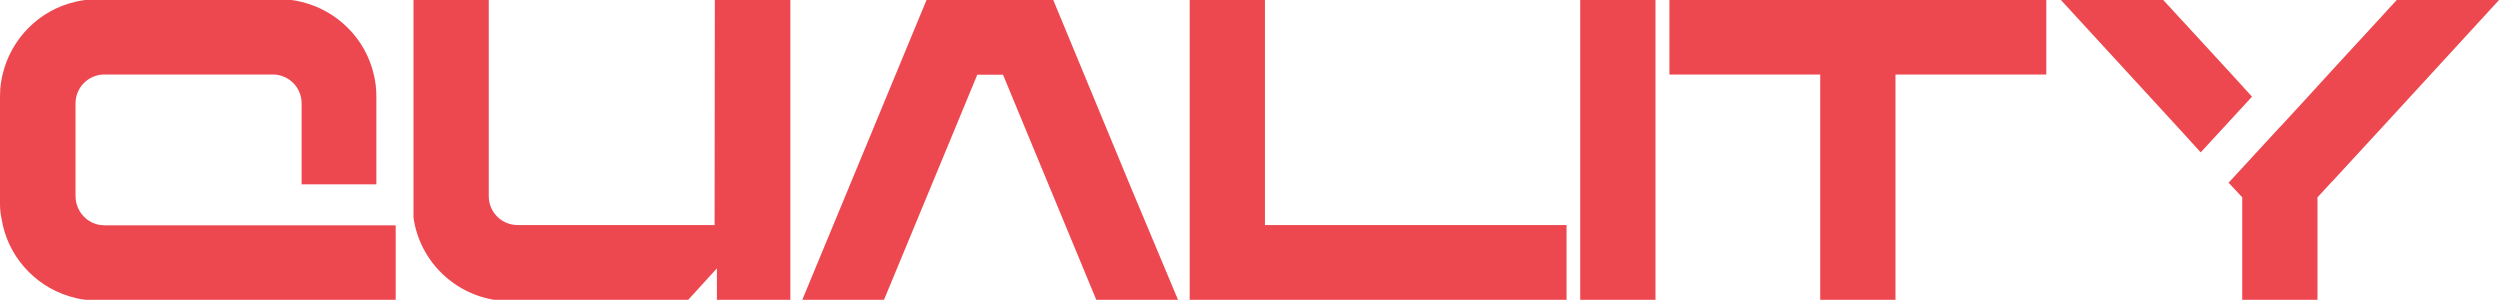
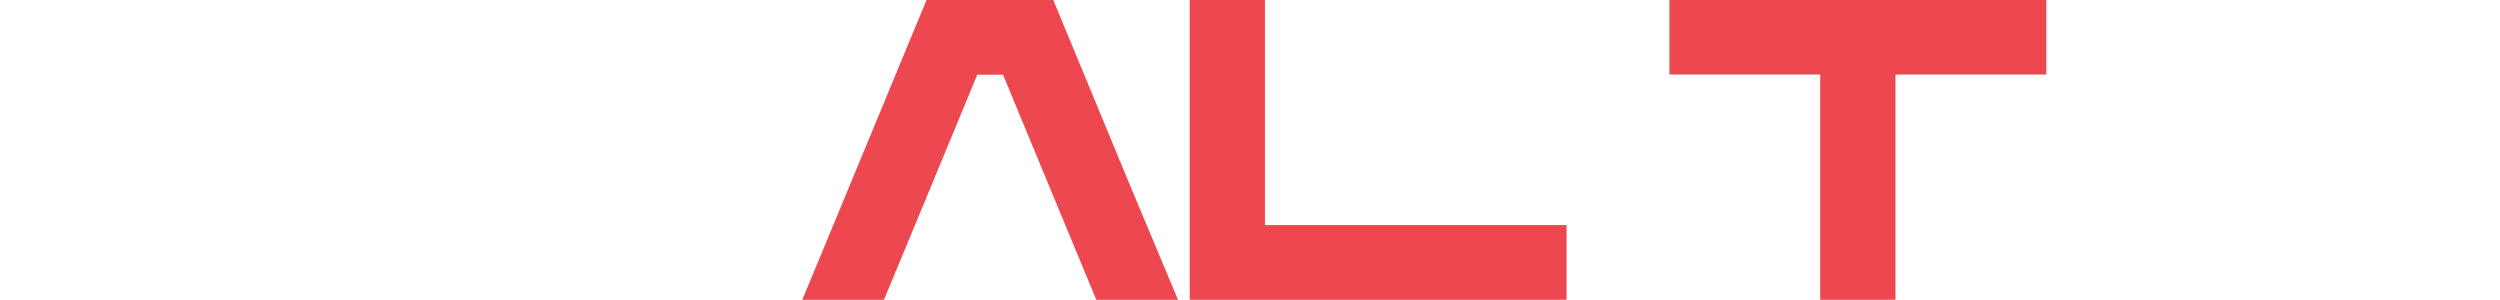
<svg xmlns="http://www.w3.org/2000/svg" xml:space="preserve" style="enable-background:new 0 0 969.8 116.3;" viewBox="0 0 969.8 116.3" y="0px" x="0px" id="Layer_1" version="1.1">
  <style type="text/css">
	.st0{fill:#ED4850;}
</style>
  <g>
-     <path d="M153.5,87.4v29.2H37.9c-1.3,0-2.6-0.1-3.9-0.2c-1.6-0.2-3.2-0.4-4.7-0.8c-14-3.3-25-14.3-28.2-28.2   c-0.2-1-0.4-2.1-0.6-3.1C0.1,82.4,0,80.6,0,78.7V37.5c0-1.9,0.1-3.7,0.4-5.5c0.2-1.1,0.3-2.1,0.6-3.1c3.3-14,14.3-25,28.2-28.2   c0.1,0,0.3-0.1,0.4-0.1c2.7-0.6,5.4-0.9,8.2-0.9h70.4c3,0,5.9,0.3,8.6,1c14,3.3,25,14.3,28.2,28.2c0.7,2.8,1,5.7,1,8.6v34H117V40.1   c0-6.2-5-11.2-11.2-11.2H40.5c-6.2,0-11.2,5-11.2,11.2v36c0,4,2.1,7.6,5.3,9.6c1.7,1.1,3.7,1.7,5.9,1.7H153.5z" class="st0" />
-     <path d="M306.6-0.4v117h-28.5v-12.5l-11.4,12.5h-72.8c-17.2-1.8-31.1-15.1-33.5-32.2V-0.4h29.2v76.5   c0,6.2,5,11.2,11.2,11.2h76.4l0.1-87.7H306.6z" class="st0" />
    <path d="M457.1,116.6h-31.7l-18.2-43.9l-12.1-29.2l-6-14.5h-10l-6,14.5l-12.1,29.2l-18.2,43.9h-31.7l18.2-43.9   l12.1-29.2l6-14.5l12.1-29.2h20.6h0h7.8h0h20.6l12.1,29.2l6,14.5l12.1,29.2L457.1,116.6z" class="st0" />
    <path d="M607.7,87.4v29.2H461.5v-117h29.2v87.7H607.7z" class="st0" />
-     <path d="M613,116.6v-117h29.2v117H613z" class="st0" />
    <path d="M793.8,28.9h-58.5v87.7h-29.2V28.9h-58.5V-0.4h146.2V28.9z" class="st0" />
-     <path d="M873.6,37.5l-19.9,21.6l-9.3-10.2L799.1-0.4h39.7l25.5,27.7L873.6,37.5z M969.8-0.4l-45,49l-19.9,21.6   l-0.6,0.6l-4.7,5.1l-0.6,0.6v40h-29.2v-40l-0.6-0.6l-4.1-4.4l-0.6-0.6l0,0l19.9-21.6l0,0l0.6-0.6l9.4-10.2L904.9,27l17.5-19   l7.7-8.4H969.8z" class="st0" />
  </g>
</svg>